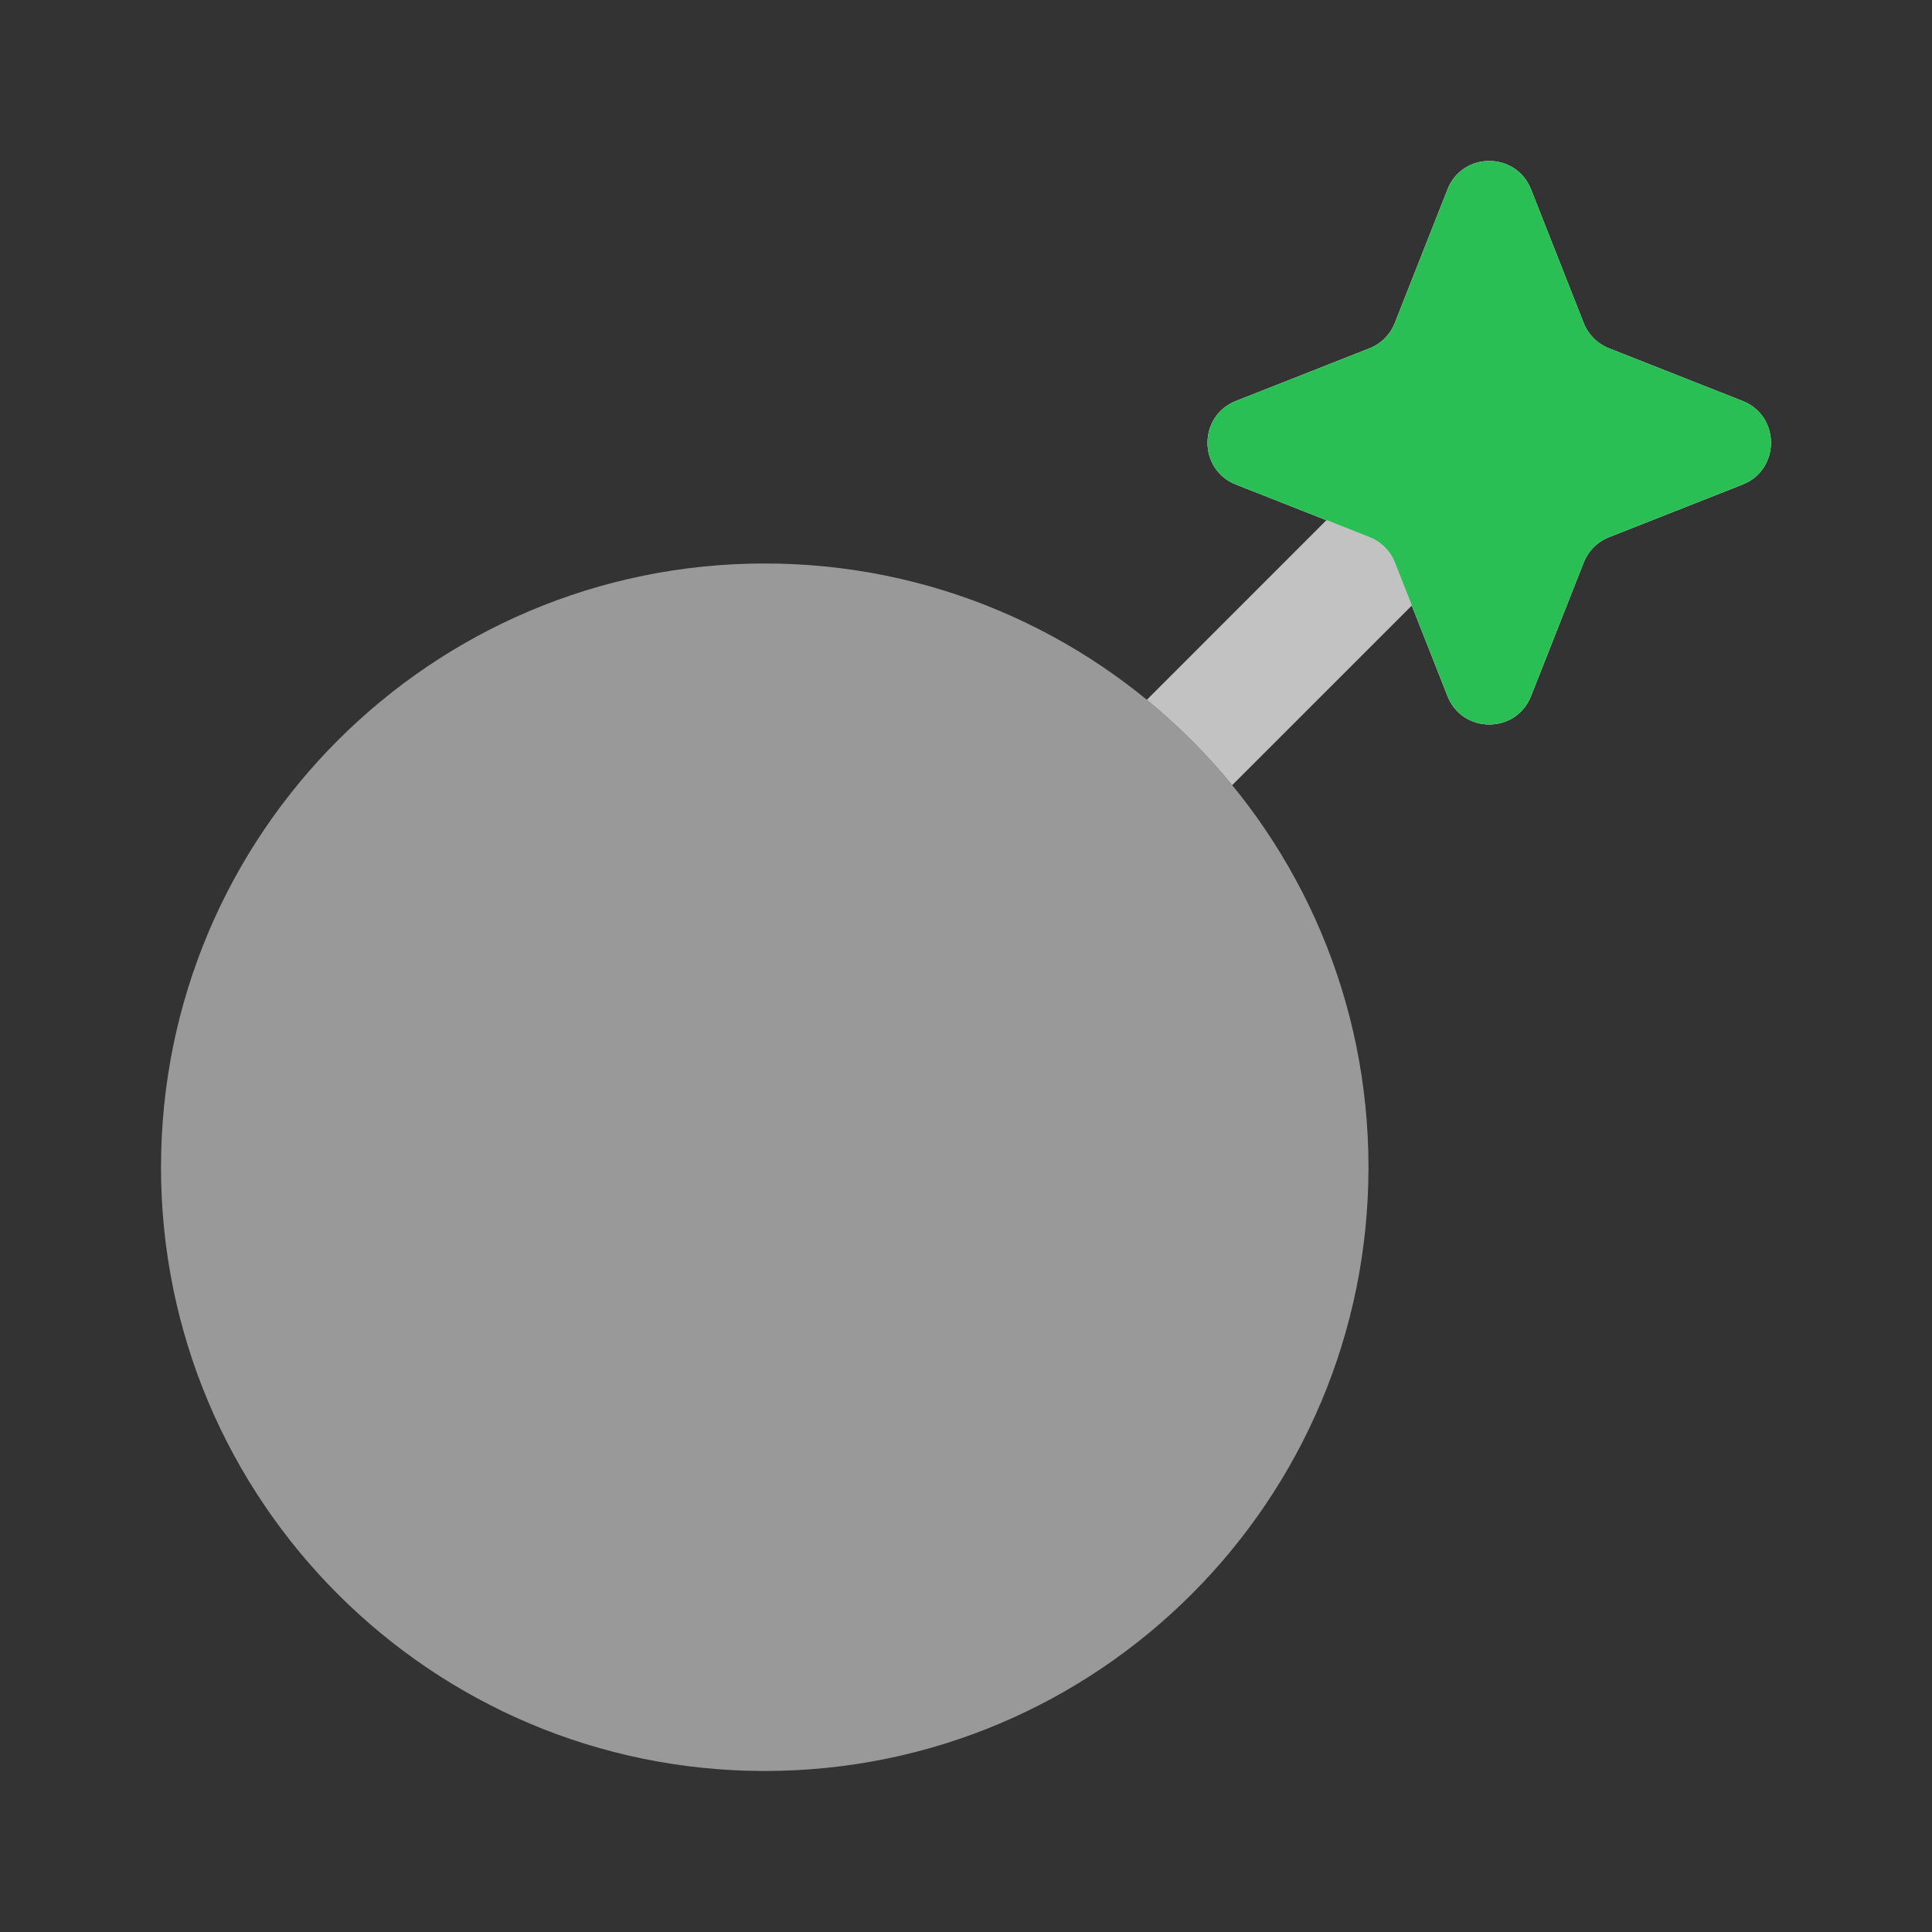
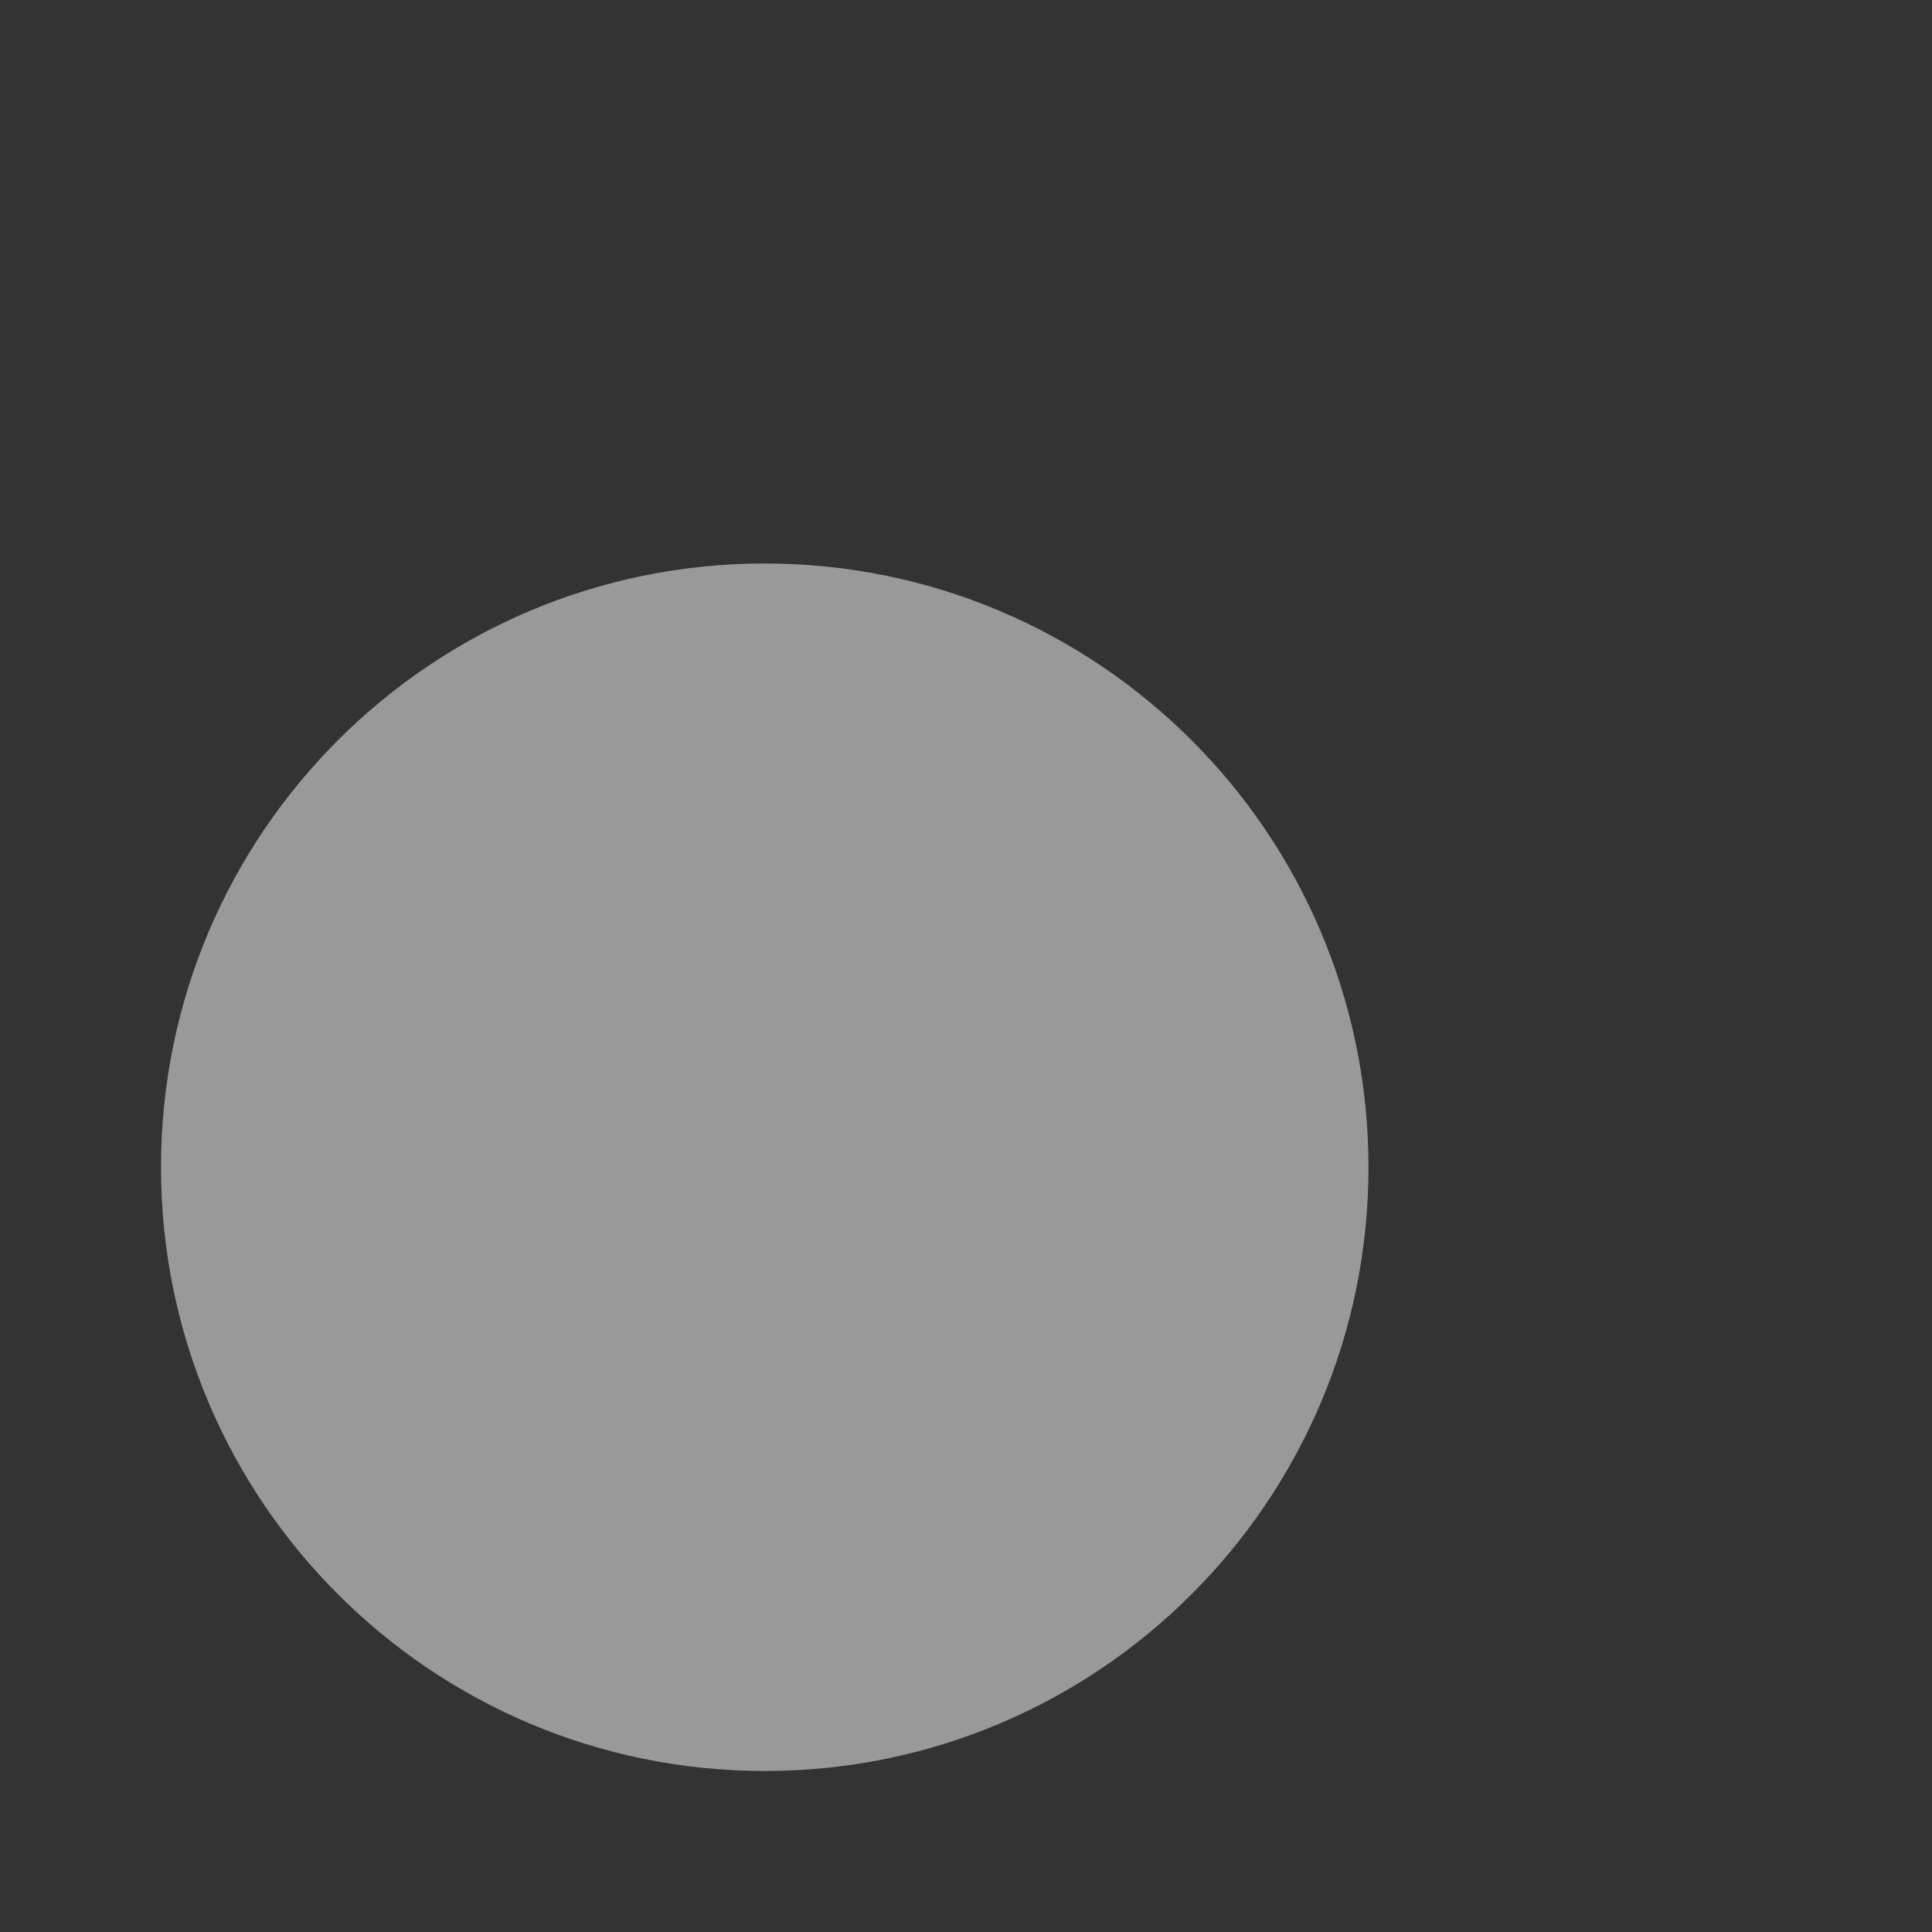
<svg xmlns="http://www.w3.org/2000/svg" viewBox="0 0 50 50" fill="none">
  <rect x="0" y="0" width="50" height="50" fill="#333333" stroke="none" />
  <path opacity="0.5" d="M19.791 45.833C28.421 45.833 35.416 38.838 35.416 30.208C35.416 21.579 28.421 14.583 19.791 14.583C11.162 14.583 4.167 21.579 4.167 30.208C4.167 38.838 11.162 45.833 19.791 45.833Z" fill="white" />
-   <path d="M37.461 4.902C37.847 3.921 39.236 3.921 39.623 4.902L40.986 8.359C41.104 8.659 41.341 8.896 41.641 9.014L45.097 10.377C46.078 10.764 46.078 12.153 45.097 12.54L41.641 13.903C41.341 14.021 41.104 14.258 40.986 14.558L39.623 18.014C39.236 18.995 37.847 18.995 37.461 18.014L36.097 14.558C35.979 14.258 35.742 14.021 35.443 13.903L31.986 12.54C31.005 12.153 31.005 10.764 31.986 10.377L35.443 9.014C35.742 8.896 35.979 8.659 36.097 8.359L37.461 4.902Z" fill="white" />
-   <path d="M37.461 4.902C37.847 3.921 39.236 3.921 39.623 4.902L40.986 8.359C41.104 8.659 41.341 8.896 41.641 9.014L45.097 10.377C46.078 10.764 46.078 12.153 45.097 12.54L41.641 13.903C41.341 14.021 41.104 14.258 40.986 14.558L39.623 18.014C39.236 18.995 37.847 18.995 37.461 18.014L36.097 14.558C35.979 14.258 35.742 14.021 35.443 13.903L31.986 12.54C31.005 12.153 31.005 10.764 31.986 10.377L35.443 9.014C35.742 8.896 35.979 8.659 36.097 8.359L37.461 4.902Z" fill="url(#paint0_linear_104_185)" />
-   <path opacity="0.7" d="M34.328 13.462L29.681 18.11C30.488 18.771 31.229 19.511 31.89 20.319L36.537 15.672L36.097 14.557C35.98 14.257 35.742 14.02 35.443 13.902L34.328 13.462Z" fill="white" />
  <defs>
    <linearGradient id="paint0_linear_104_185" x1="125" y1="45.834" x2="183.333" y2="45.834" gradientUnits="userSpaceOnUse">
      <stop stop-color="#2ABF55" />
      <stop offset="0.525" stop-color="#47A99E" />
      <stop offset="1" stop-color="#116125" />
    </linearGradient>
  </defs>
</svg>